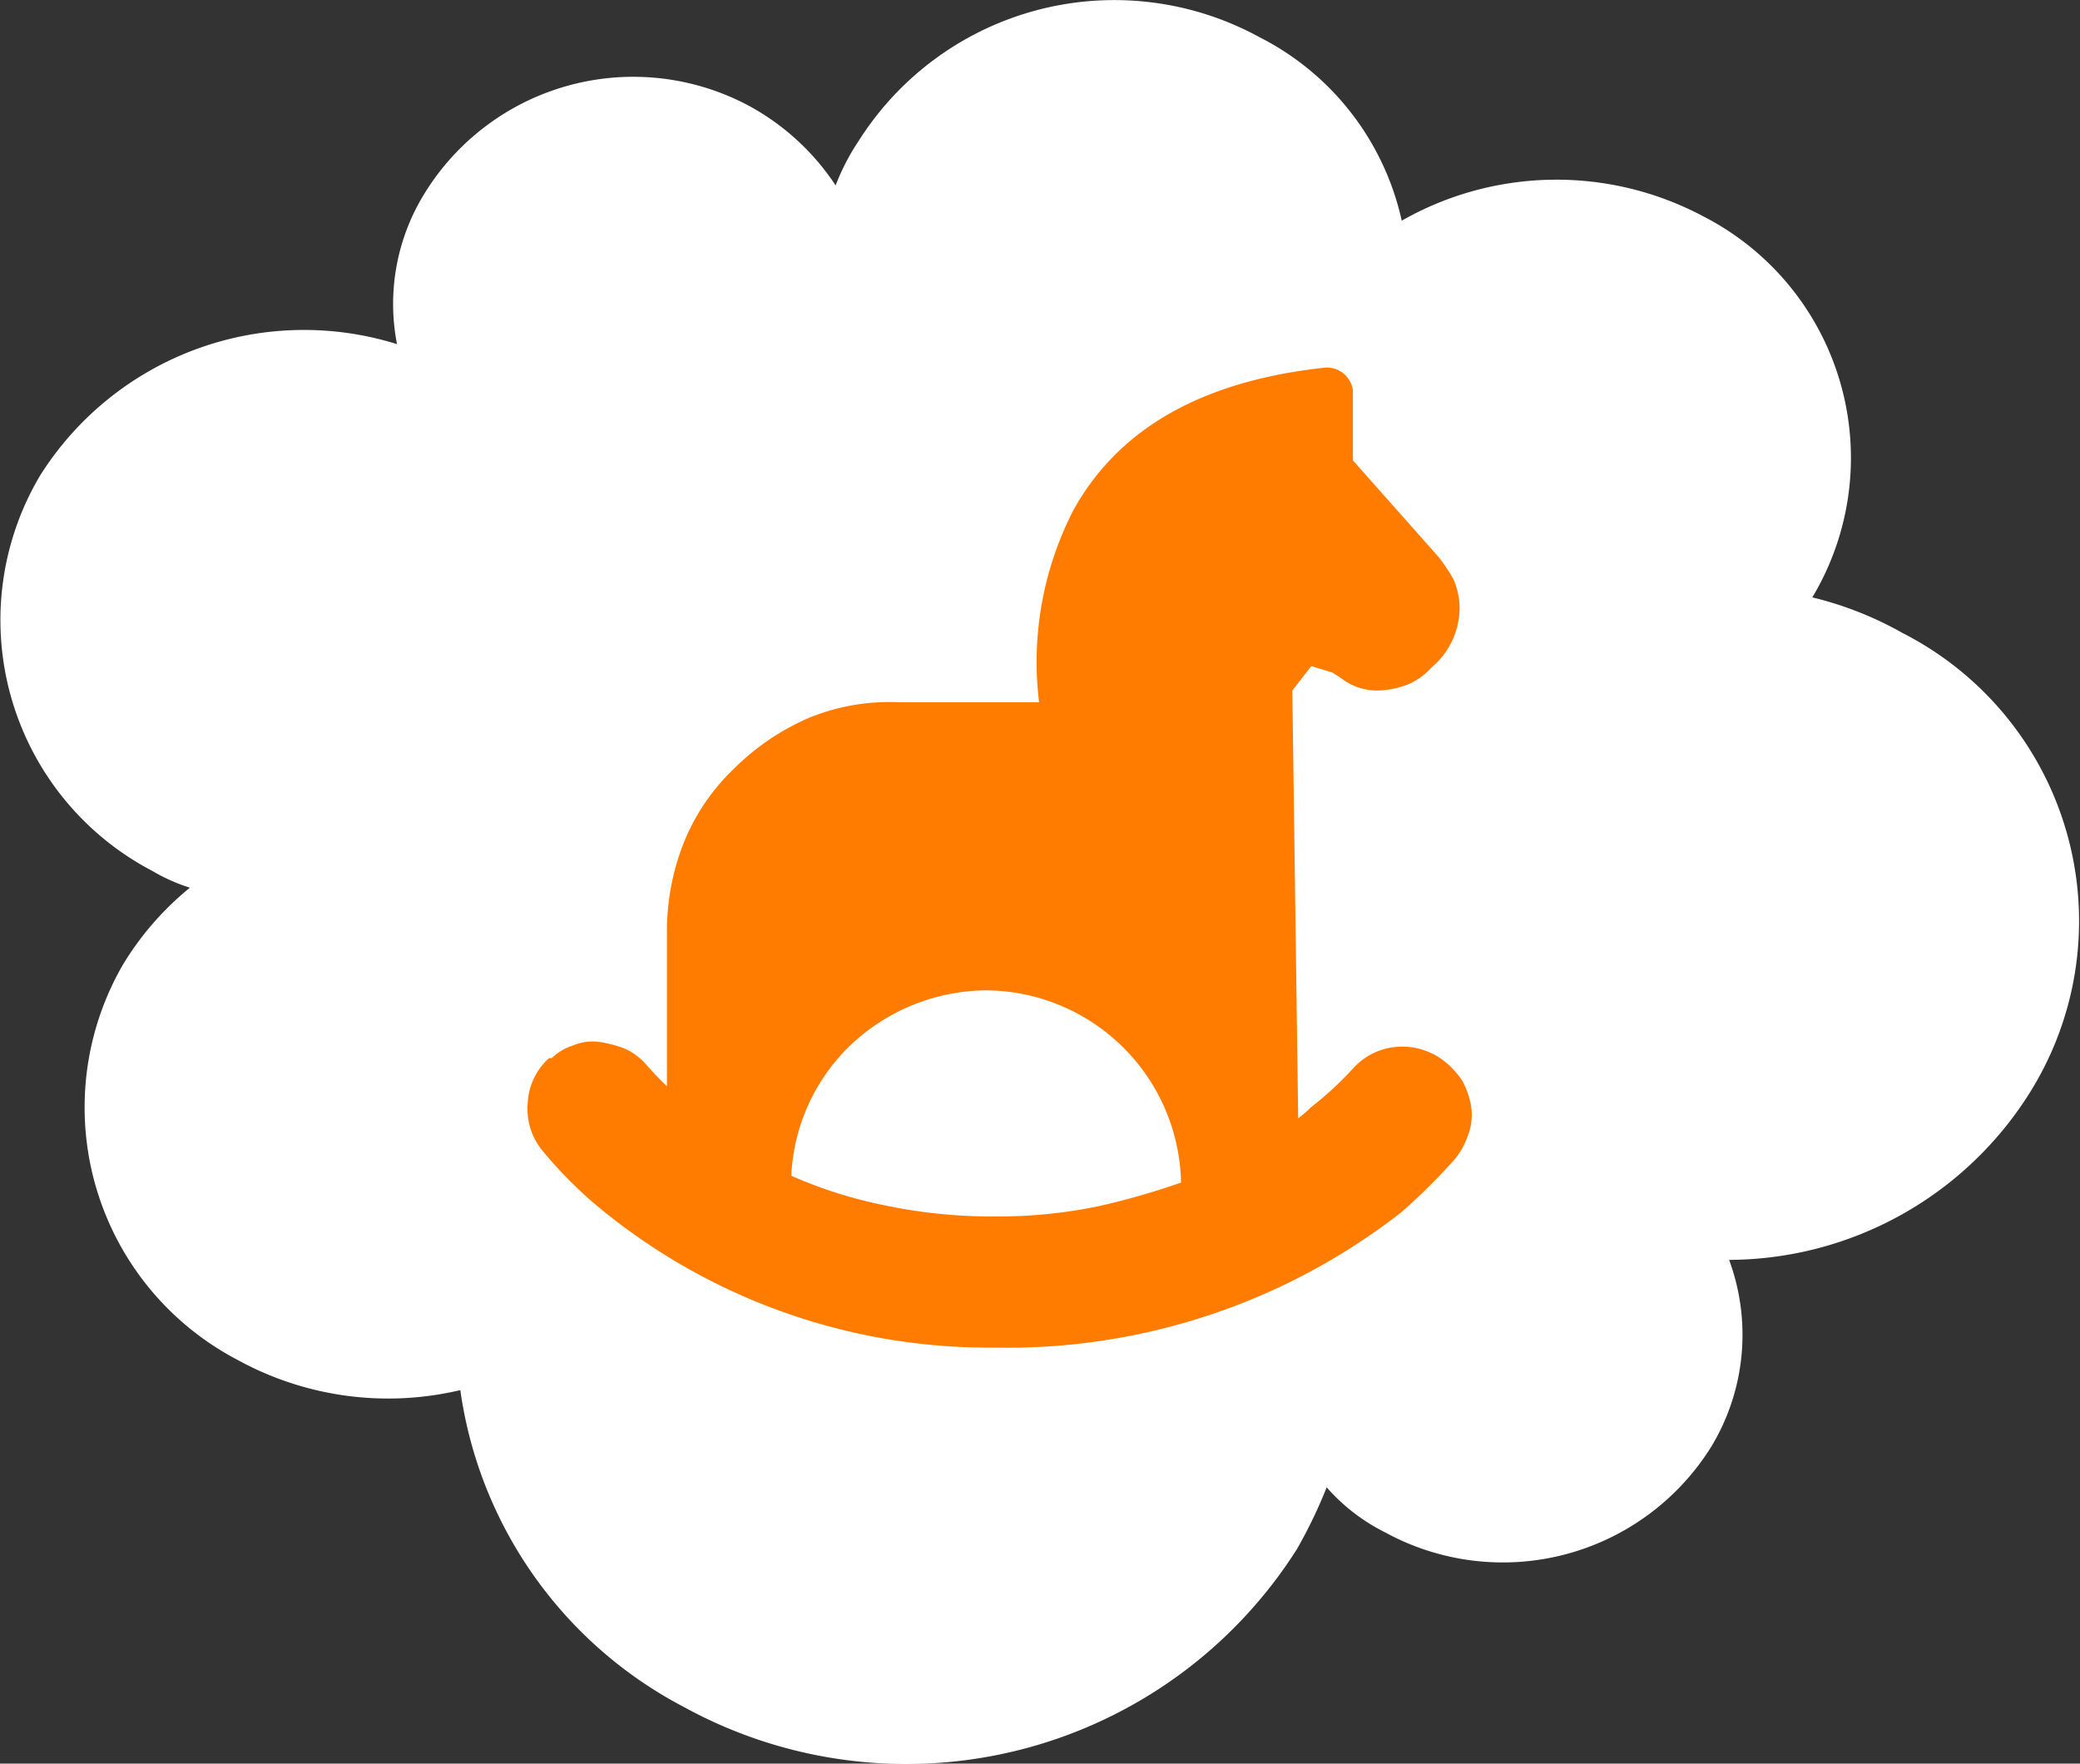
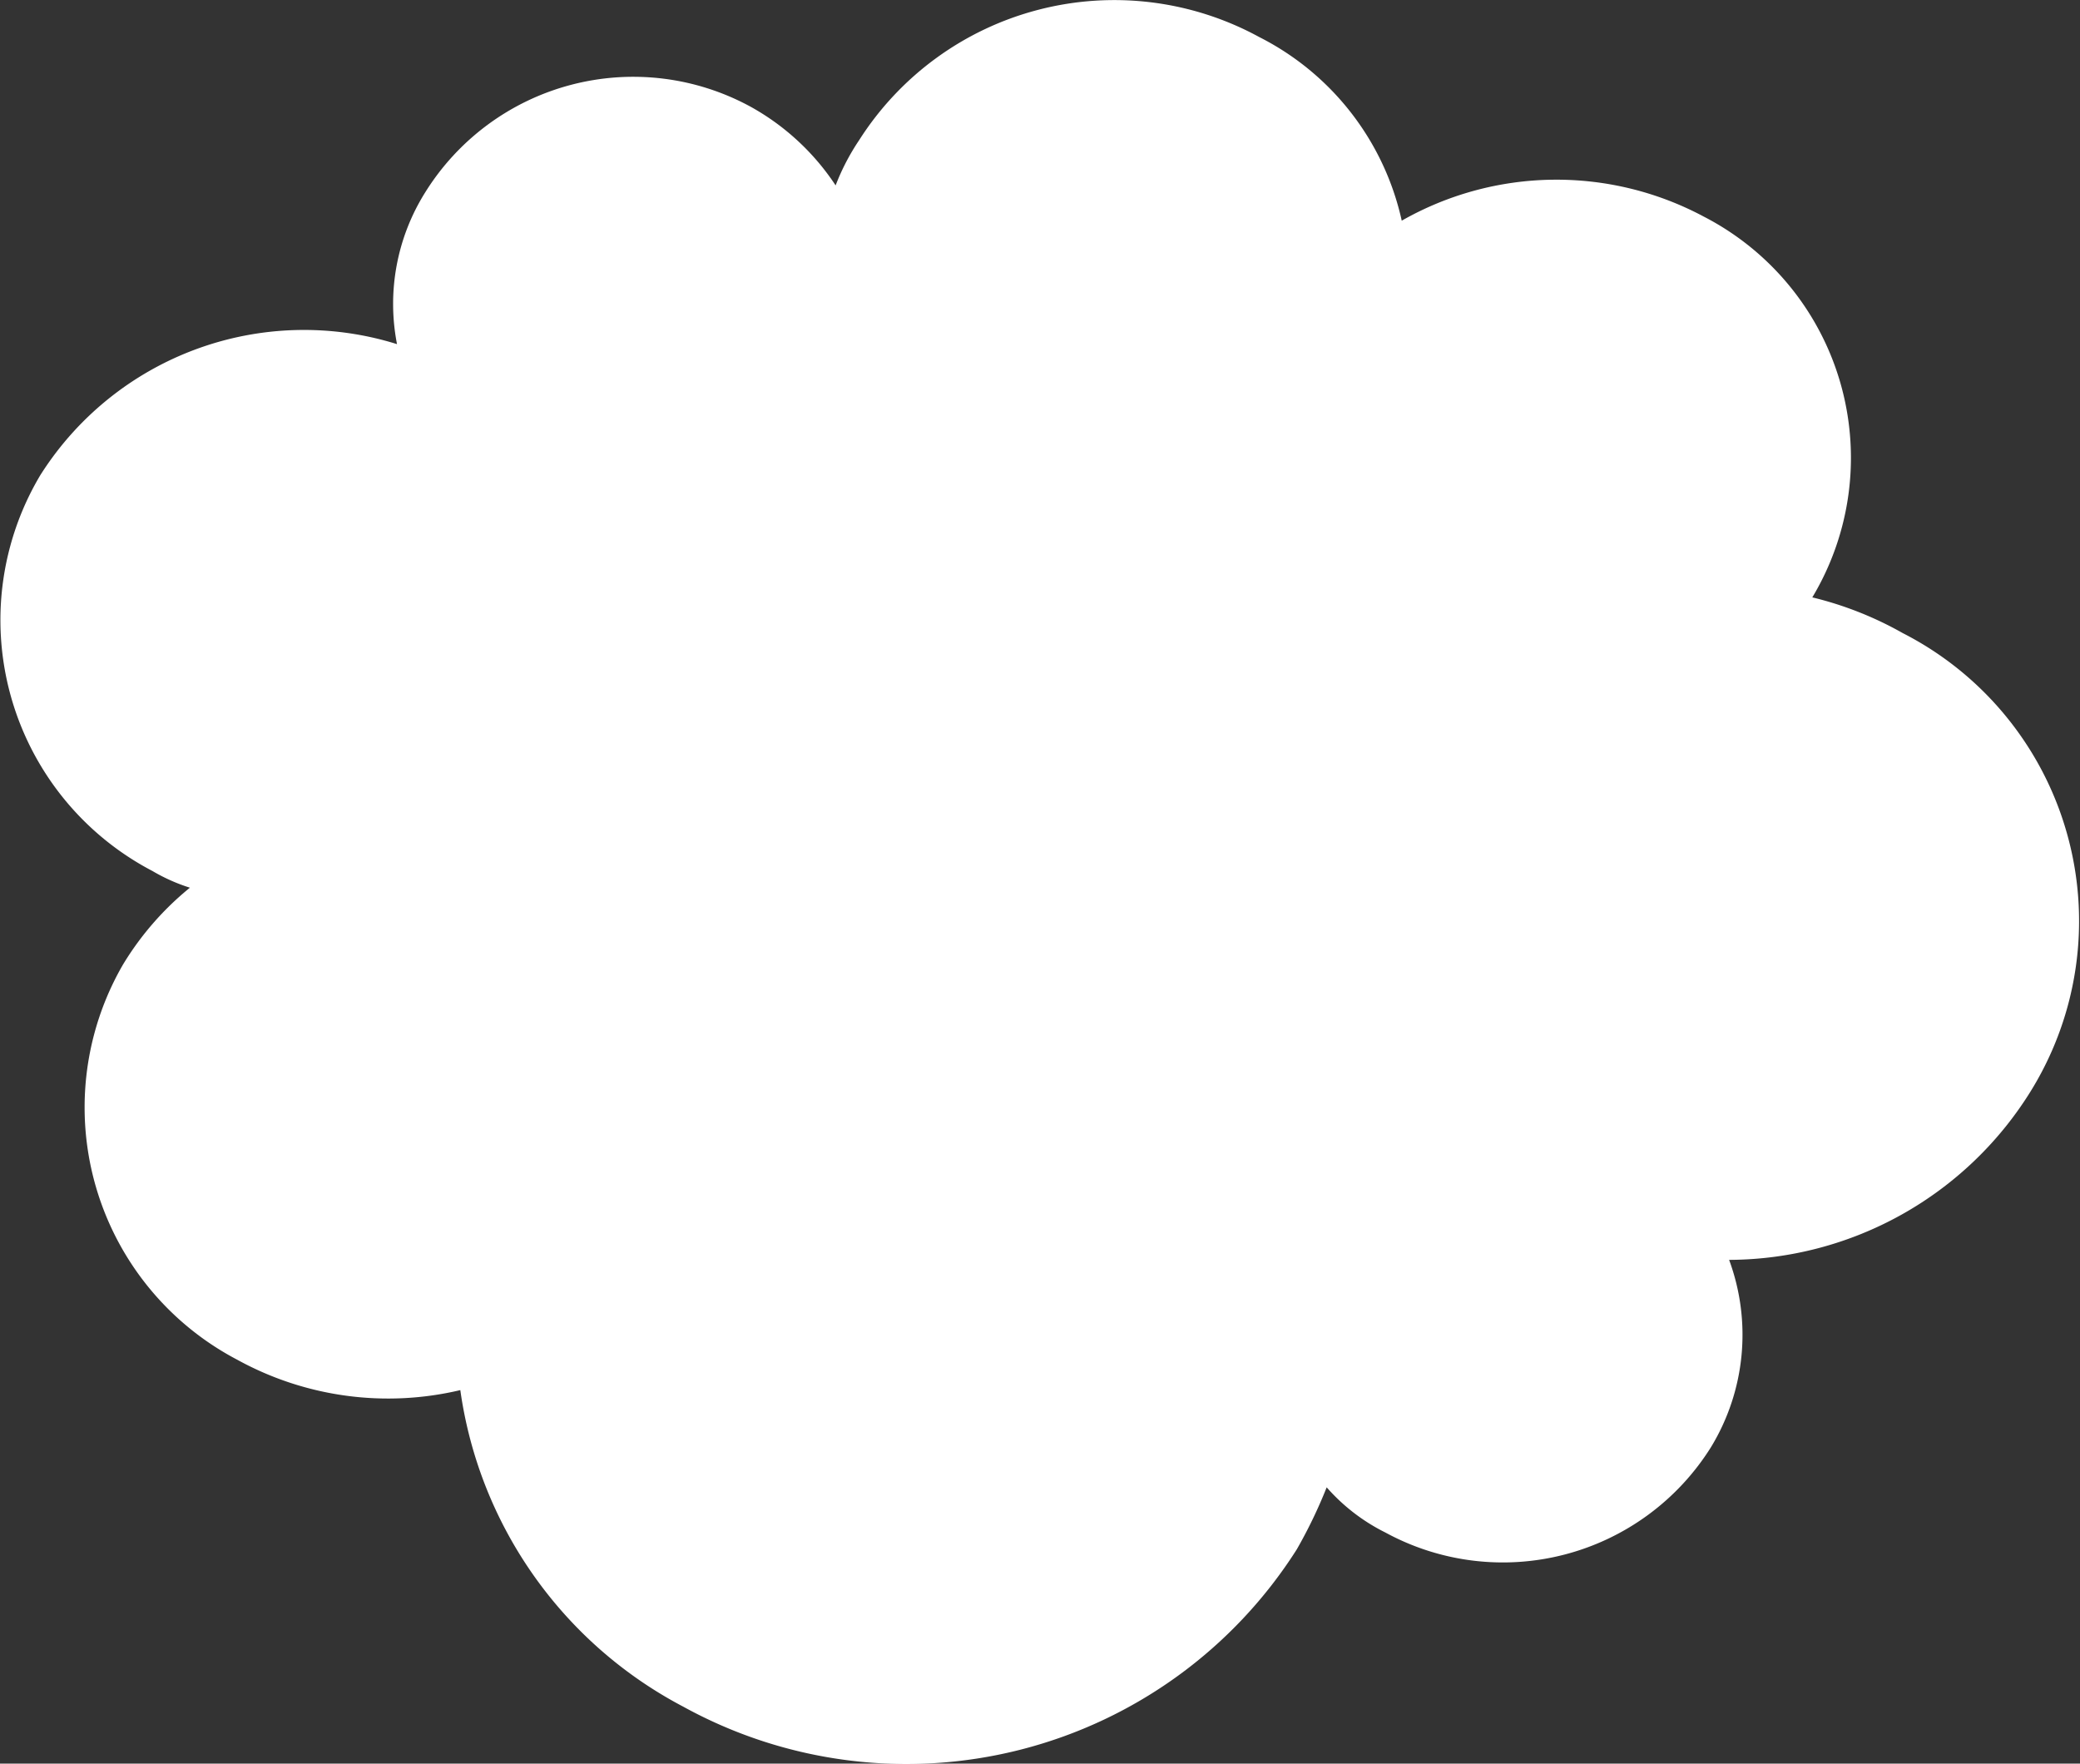
<svg xmlns="http://www.w3.org/2000/svg" id="Слой_1" data-name="Слой 1" viewBox="0 0 46 39">
  <rect x="0" y="0" width="46" height="39" fill="#333333" stroke="none" />
  <defs>
    <style>
      .cls-1 {
        fill: #fff;
      }

      .cls-1, .cls-2 {
        fill-rule: evenodd;
      }

      .cls-2 {
        fill: #ff7c00;
      }
    </style>
  </defs>
  <path class="cls-1" d="M42.08,14a7.76,7.76,0,0,0-2-.79,0,0,0,0,1,0,0,6,6,0,0,0-2.4-8.42A6.91,6.91,0,0,0,31,4.88,6,6,0,0,0,27.85.82,6.69,6.69,0,0,0,19,3.1a5,5,0,0,0-.52,1,5.36,5.36,0,0,0-1.88-1.74A5.42,5.42,0,0,0,9.4,4.26a4.64,4.64,0,0,0-.62,3.35,6.9,6.9,0,0,0-7.89,2.9,6.26,6.26,0,0,0,2.48,8.75,4,4,0,0,0,.83.37,6.57,6.57,0,0,0-1.48,1.7,6.3,6.3,0,0,0,2.53,8.74,6.92,6.92,0,0,0,4.93.67,9.38,9.38,0,0,0,4.93,7,10.23,10.23,0,0,0,13.57-3.48,10.71,10.71,0,0,0,.66-1.37,4.23,4.23,0,0,0,1.3,1A5.43,5.43,0,0,0,37.84,32a4.78,4.78,0,0,0,.4-4.14,7.88,7.88,0,0,0,6.67-3.73A7.15,7.15,0,0,0,42.08,14Z" transform="translate(0 0)" />
-   <path class="cls-2" d="M29.92,10.18,31.8,12.3a3.65,3.65,0,0,1,.35.52l0,0a1.65,1.65,0,0,1,.13.63,1.74,1.74,0,0,1-.5,1.2l-.13.12a1.44,1.44,0,0,1-.55.38,2,2,0,0,1-.64.12,1.3,1.3,0,0,1-.81-.28l-.19-.12L29,14.73l-.42.54.13,9.46a3.23,3.23,0,0,0,.29-.25,7.58,7.58,0,0,0,.93-.86,1.45,1.45,0,0,1,.95-.47,1.51,1.51,0,0,1,1,.27l.08.06a1.88,1.88,0,0,1,.38.42,1.84,1.84,0,0,1,.2.6,1.28,1.28,0,0,1-.08.62,1.7,1.7,0,0,1-.3.53l0,0A13.79,13.79,0,0,1,31,26.8a14.16,14.16,0,0,1-9,3,13.55,13.55,0,0,1-8.91-3.23A9.84,9.84,0,0,1,12,25.45a1.46,1.46,0,0,1-.33-1.05,1.43,1.43,0,0,1,.47-1l.06,0a1.2,1.2,0,0,1,.47-.28,1.11,1.11,0,0,1,.58-.08,2.65,2.65,0,0,1,.57.15,1.38,1.38,0,0,1,.47.35c.16.18.3.33.46.48l0-3.38a5.31,5.31,0,0,1,.37-2A4.67,4.67,0,0,1,16.23,17a5.36,5.36,0,0,1,1.67-1.13,4.71,4.71,0,0,1,2-.34l3.08,0a7.33,7.33,0,0,1,.77-4.27c.87-1.55,2.5-2.8,5.55-3.13a.58.58,0,0,1,.62.5v1.56Zm-3.8,16A4.34,4.34,0,0,0,21.8,21.9a4.41,4.41,0,0,0-3.05,1.27A4.27,4.27,0,0,0,17.5,26a9.94,9.94,0,0,0,2,.64A11.51,11.51,0,0,0,22,26.9a10.91,10.91,0,0,0,2.31-.23A16.47,16.47,0,0,0,26.12,26.15Z" transform="translate(0 0)" />
</svg>